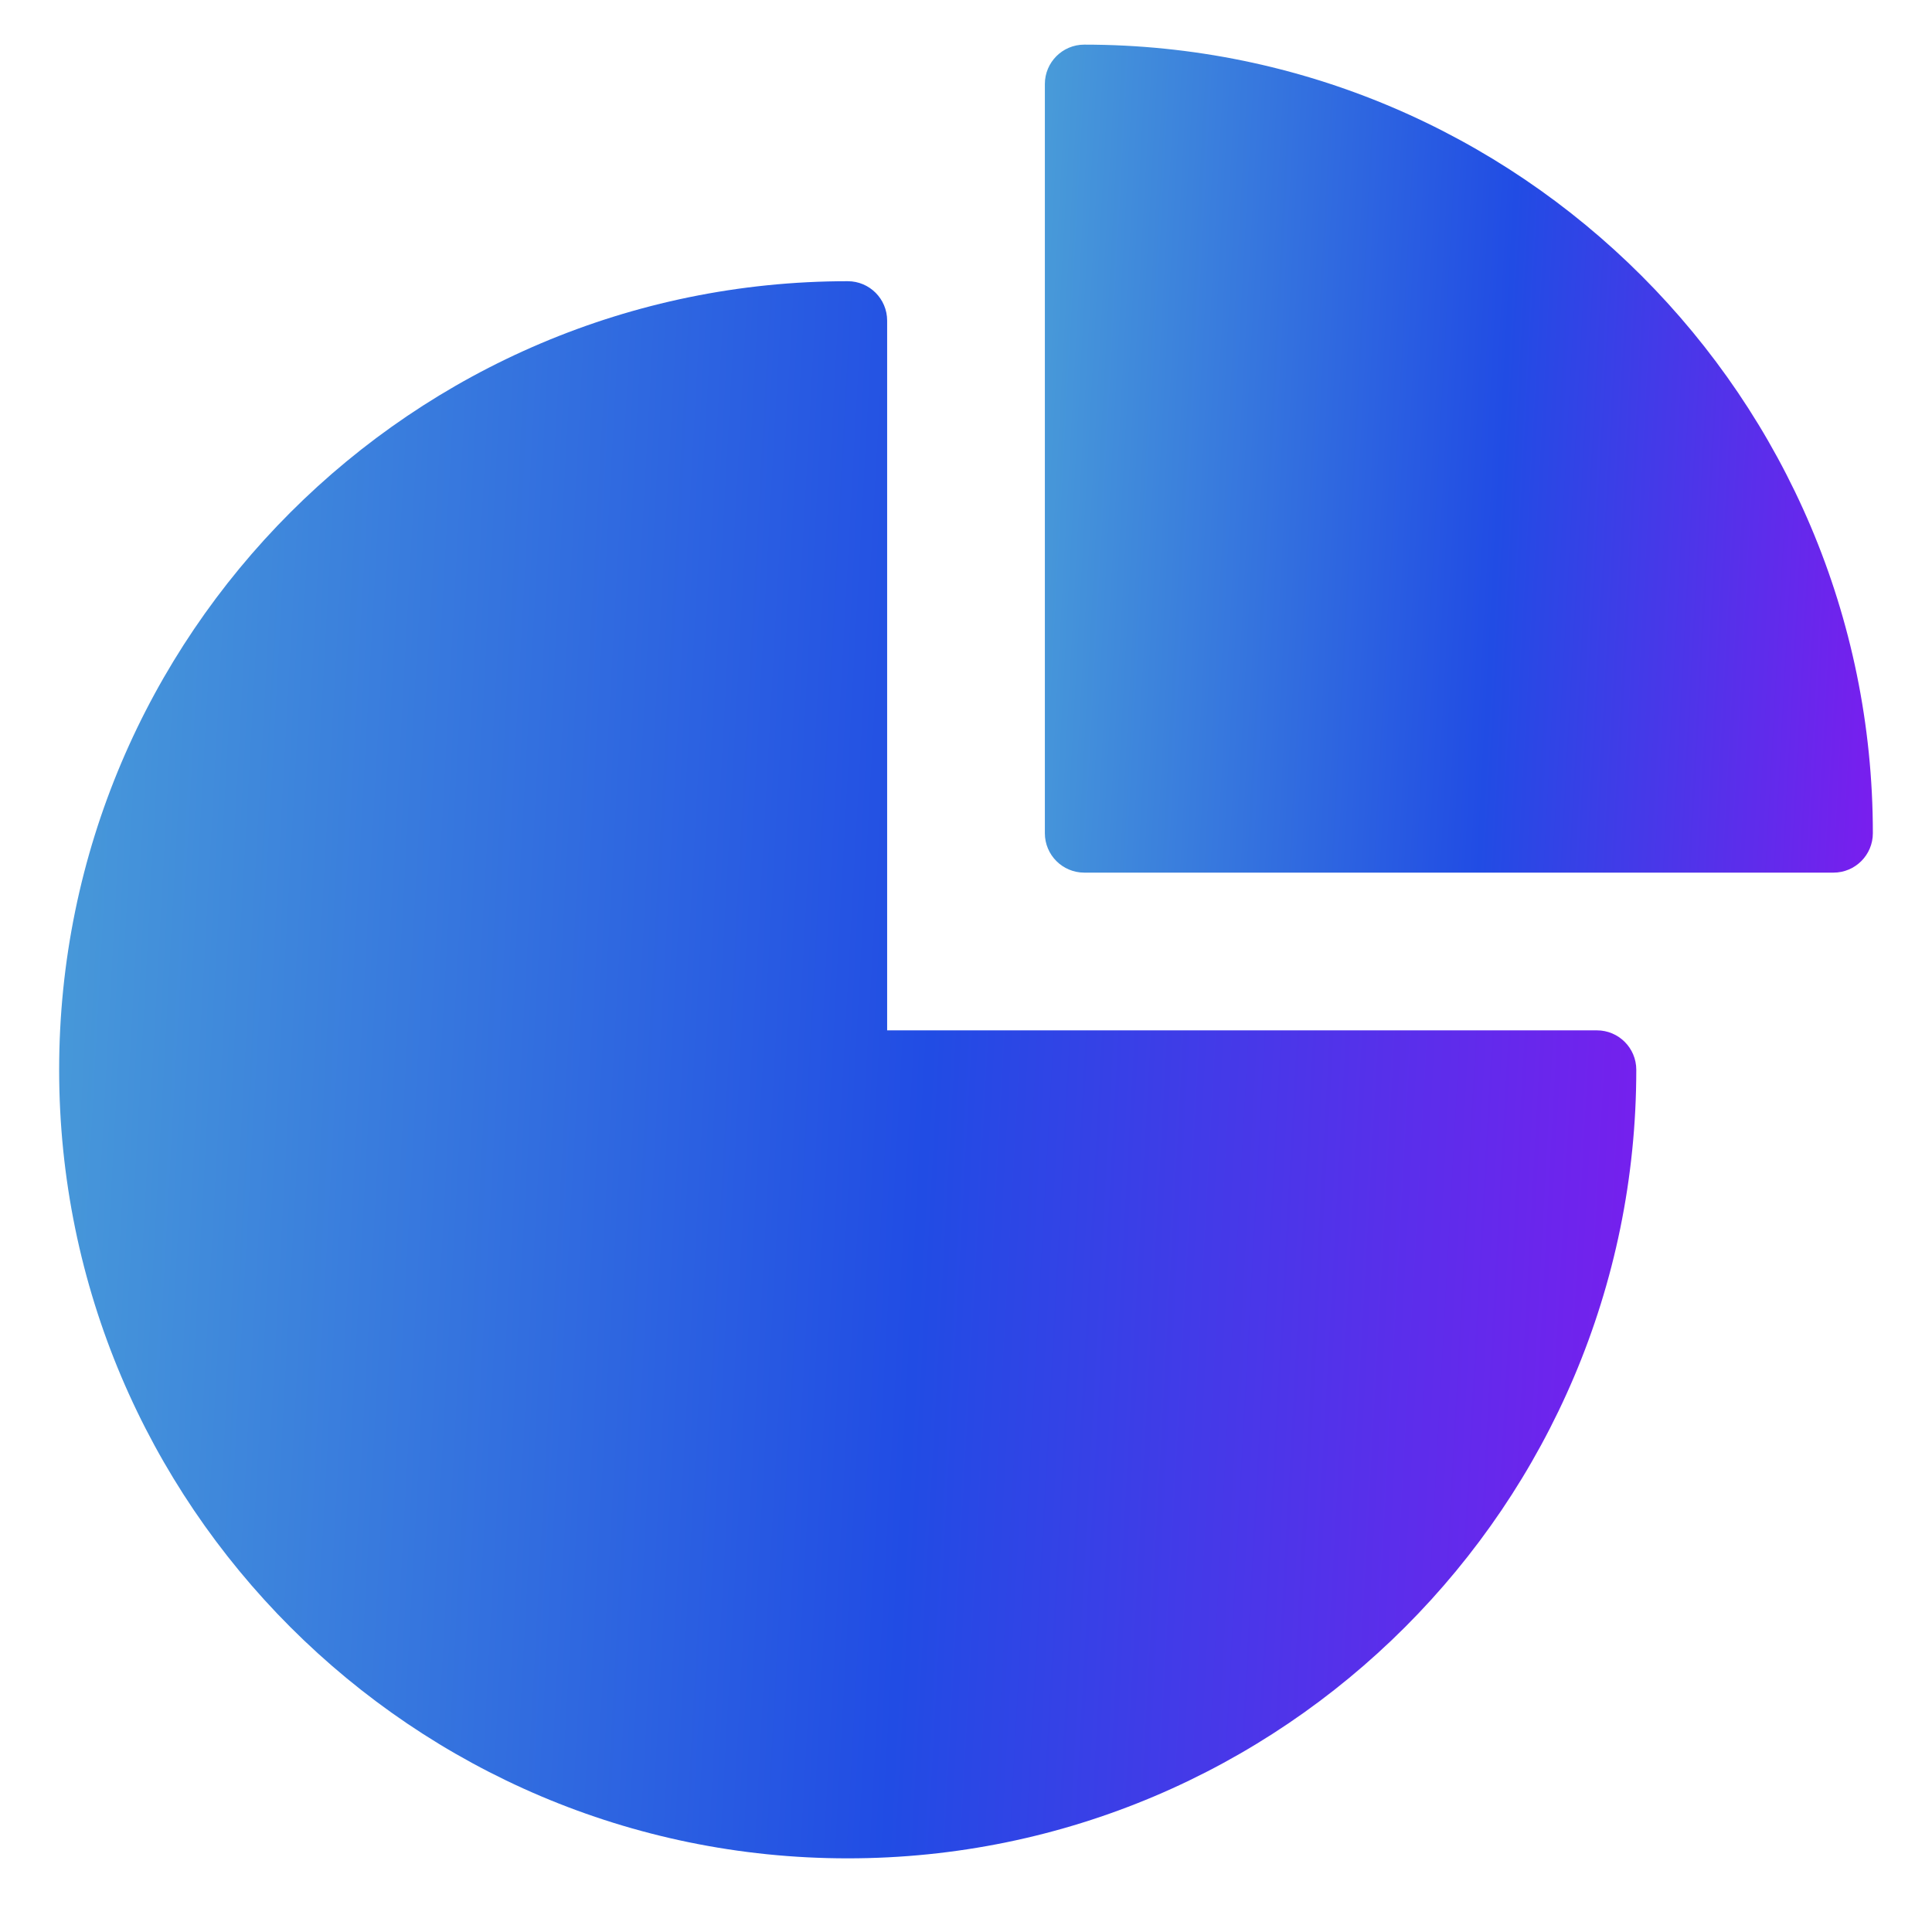
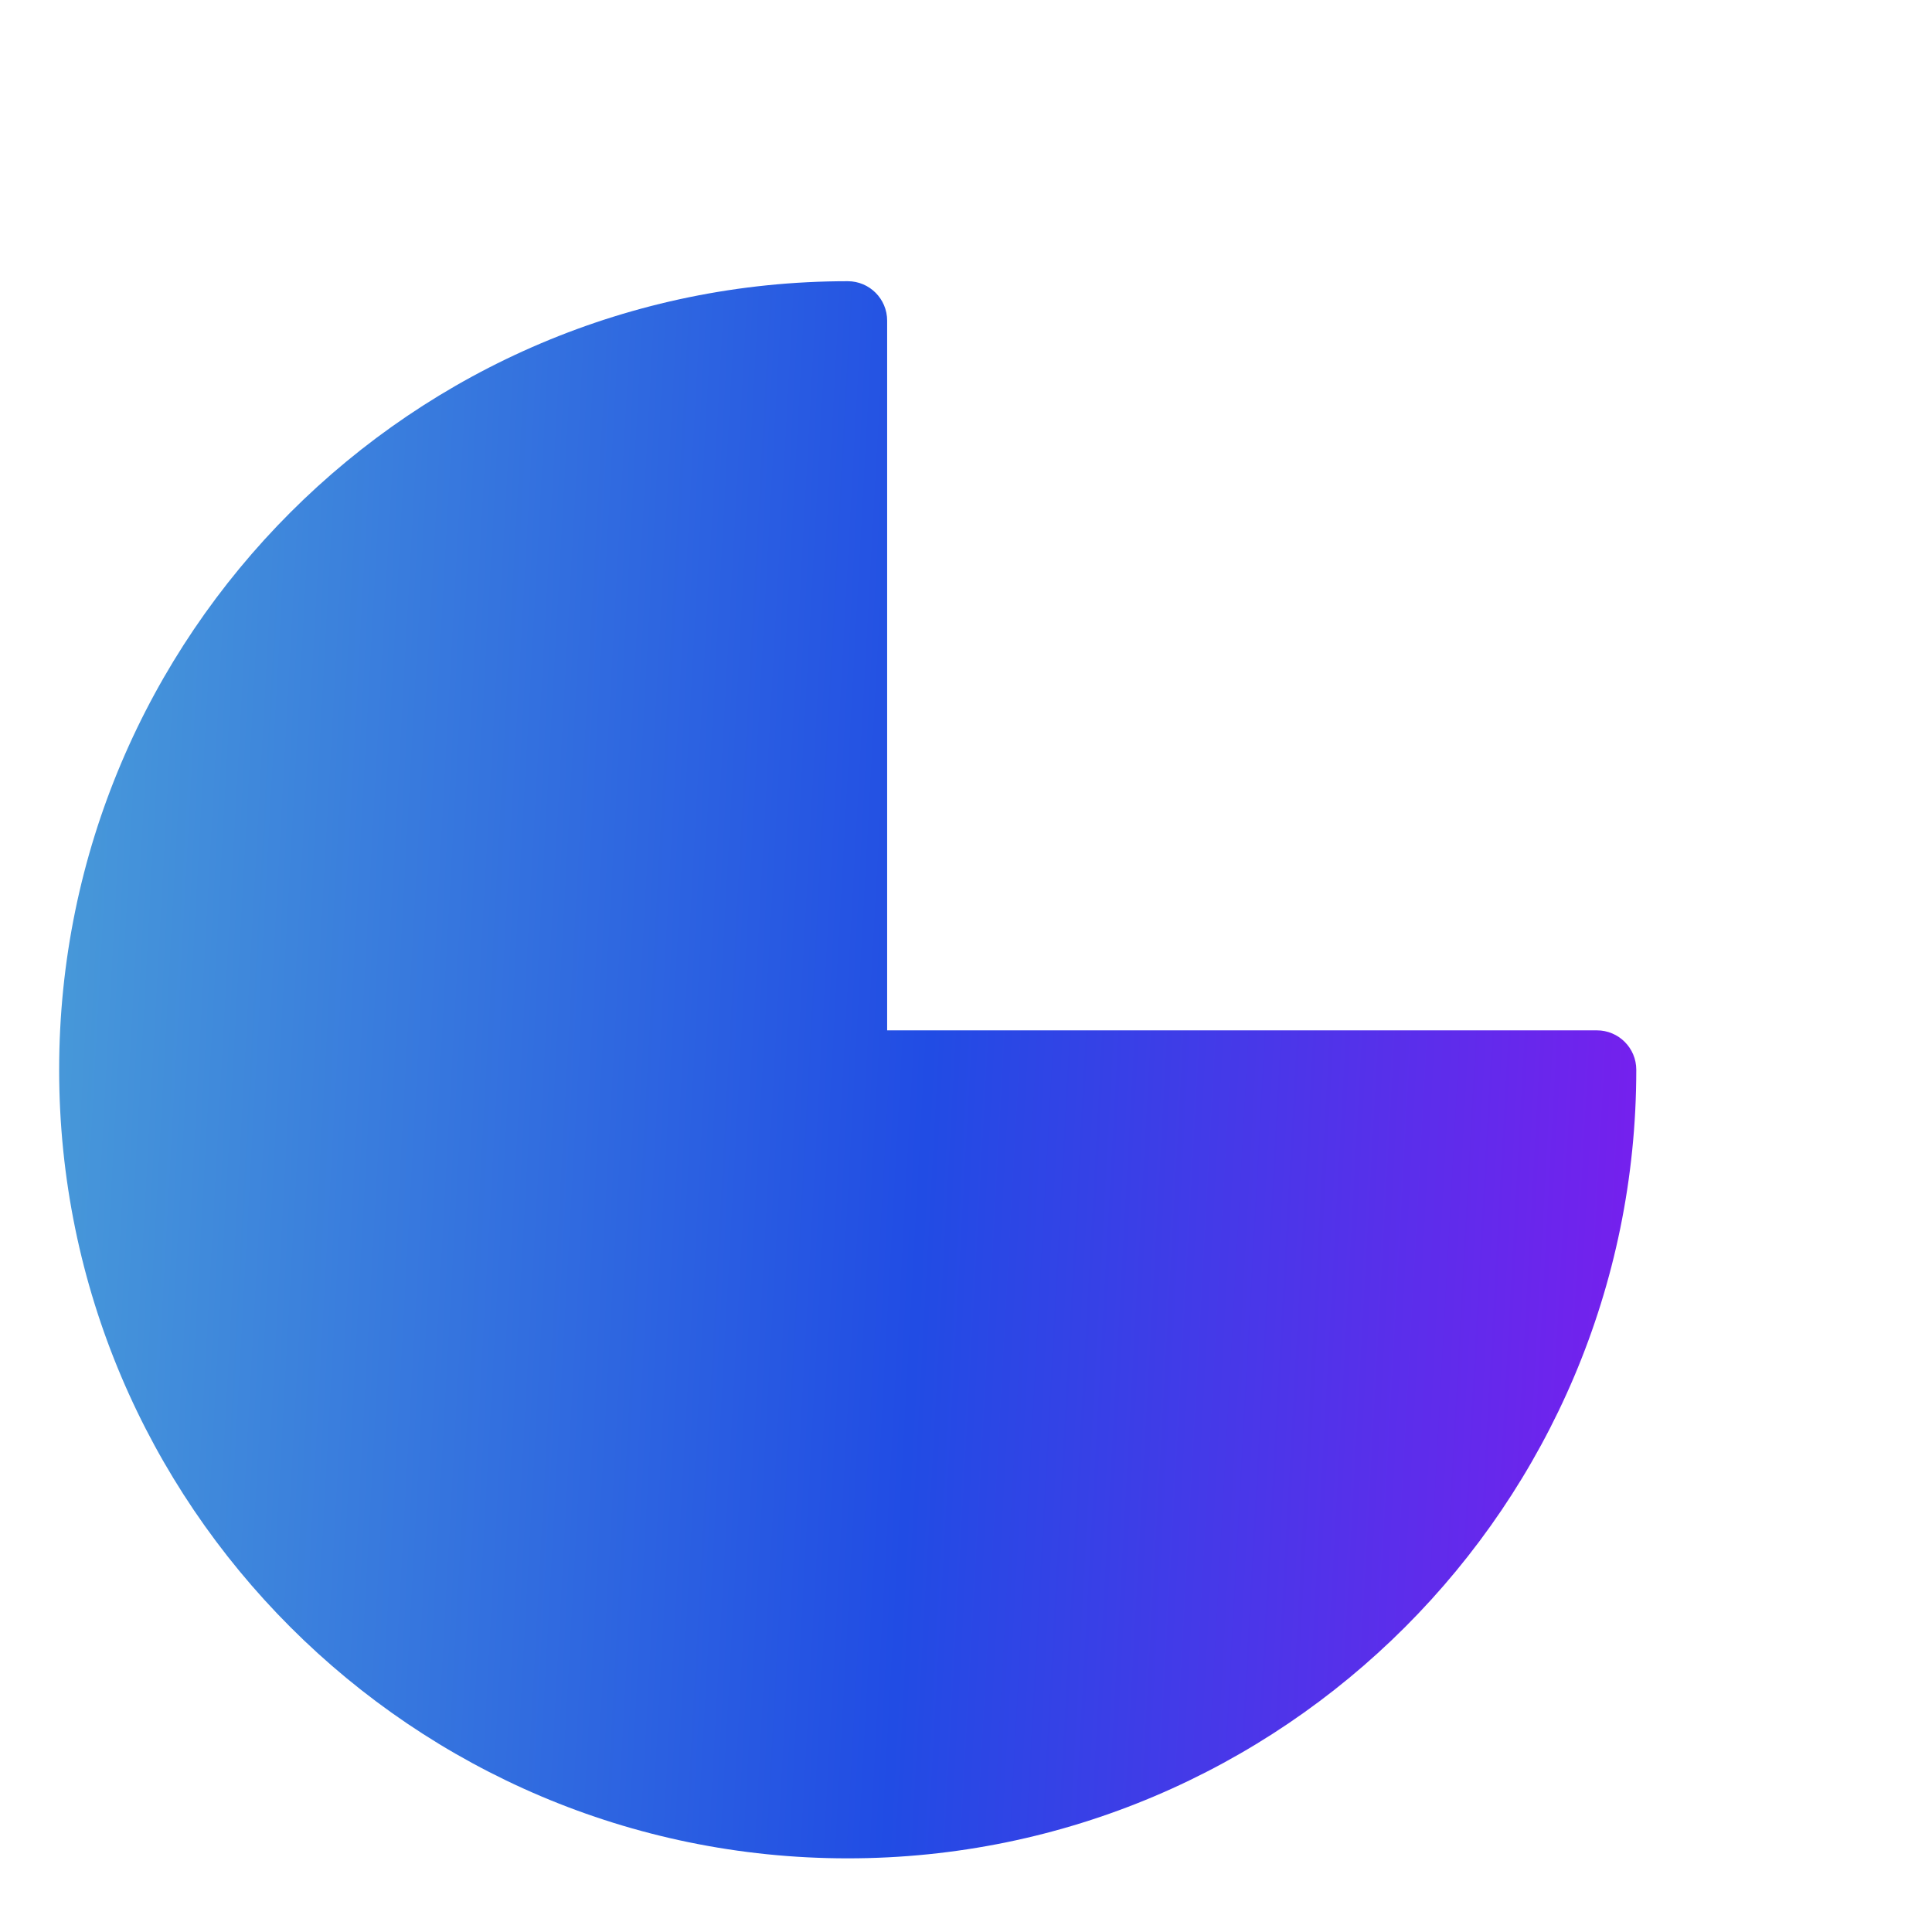
<svg xmlns="http://www.w3.org/2000/svg" xmlns:xlink="http://www.w3.org/1999/xlink" fill="none" height="49" viewBox="0 0 49 49" width="49">
  <linearGradient id="a">
    <stop offset="0" stop-color="#4ea6d7" />
    <stop offset=".503" stop-color="#214ce4" />
    <stop offset="1" stop-color="#9a0df2" />
  </linearGradient>
  <linearGradient id="b" gradientUnits="userSpaceOnUse" x1="-2.671" x2="49.443" xlink:href="#a" y1="26.27" y2="29.112" />
  <linearGradient id="c" gradientUnits="userSpaceOnUse" x1="24.31" x2="51.67" xlink:href="#a" y1="11.18" y2="12.671" />
  <path d="m40.5 26.132h-18v-18c0-.552-.447-1-1-1-11.028 0-20 8.972-20 20s8.972 20 20 20 20-8.972 20-20c0-.552-.447-1-1-1z" fill="url(#b)" />
-   <path d="m27.5 1.132c-.553 0-1 .448-1 1v19c0 .552.447 1 1 1h19c.553 0 1-.448 1-1 0-11.028-8.972-20-20-20z" fill="url(#c)" />
</svg>